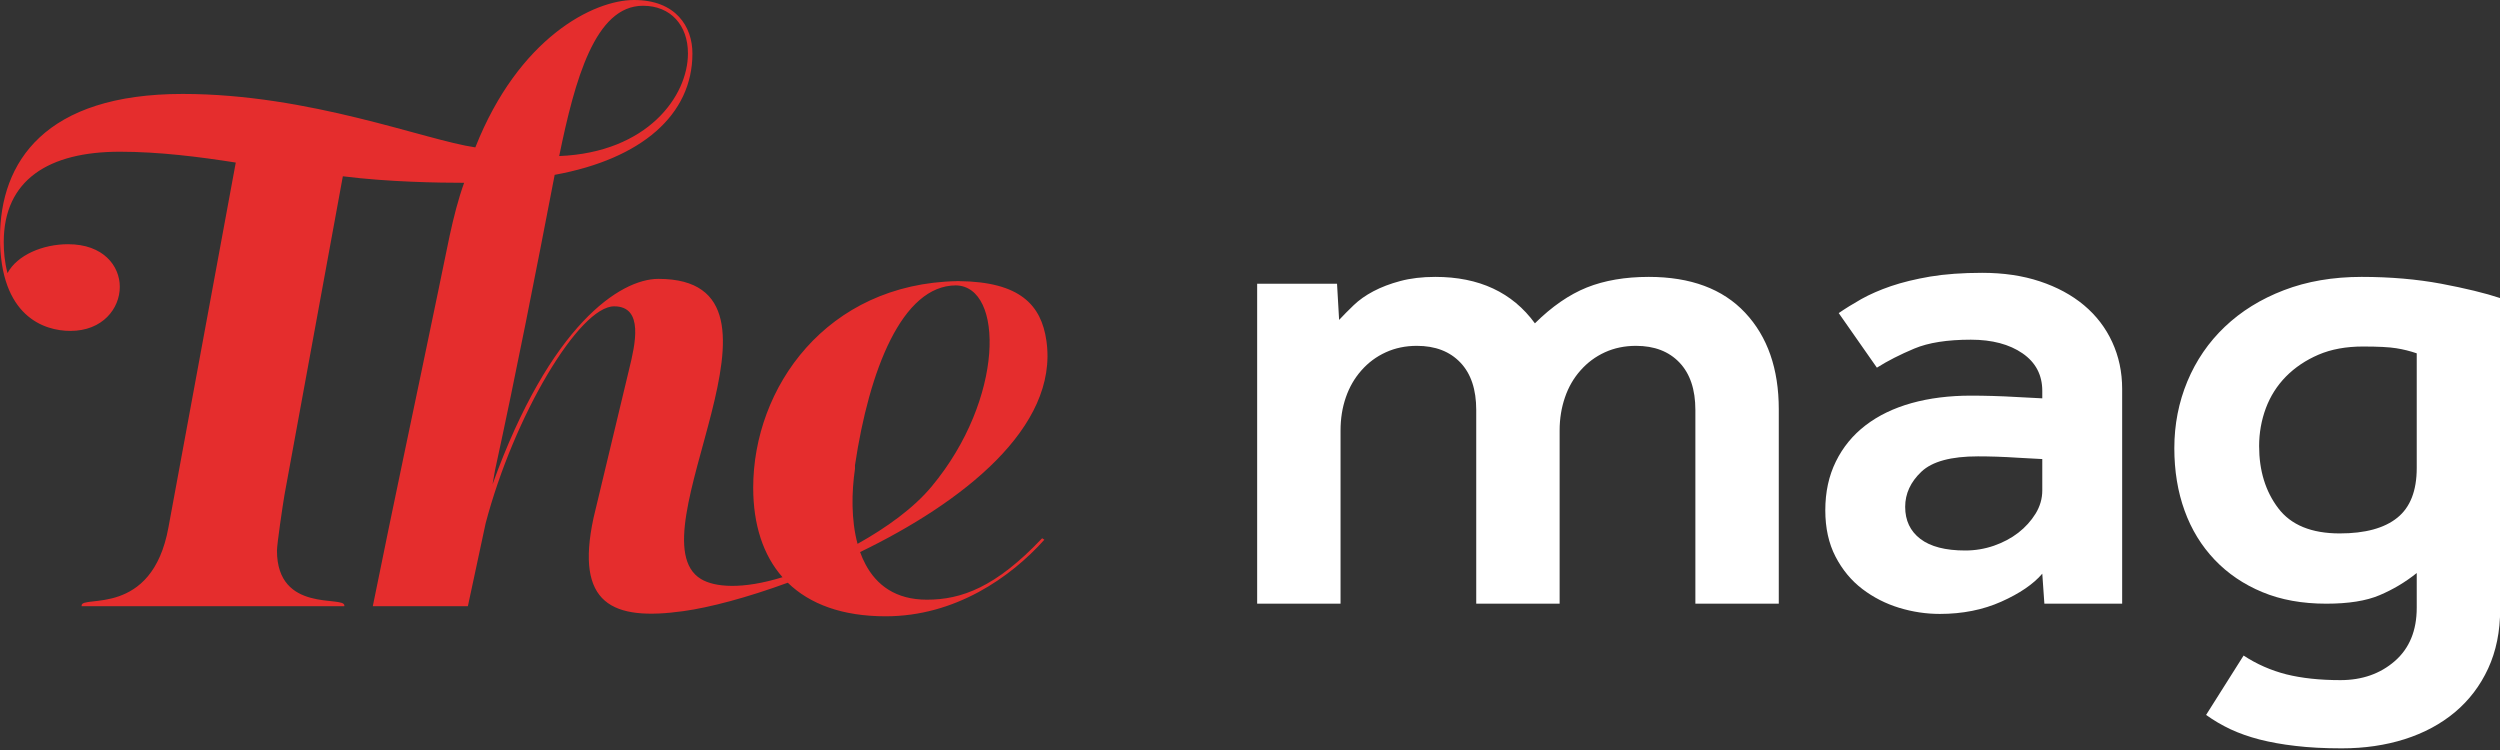
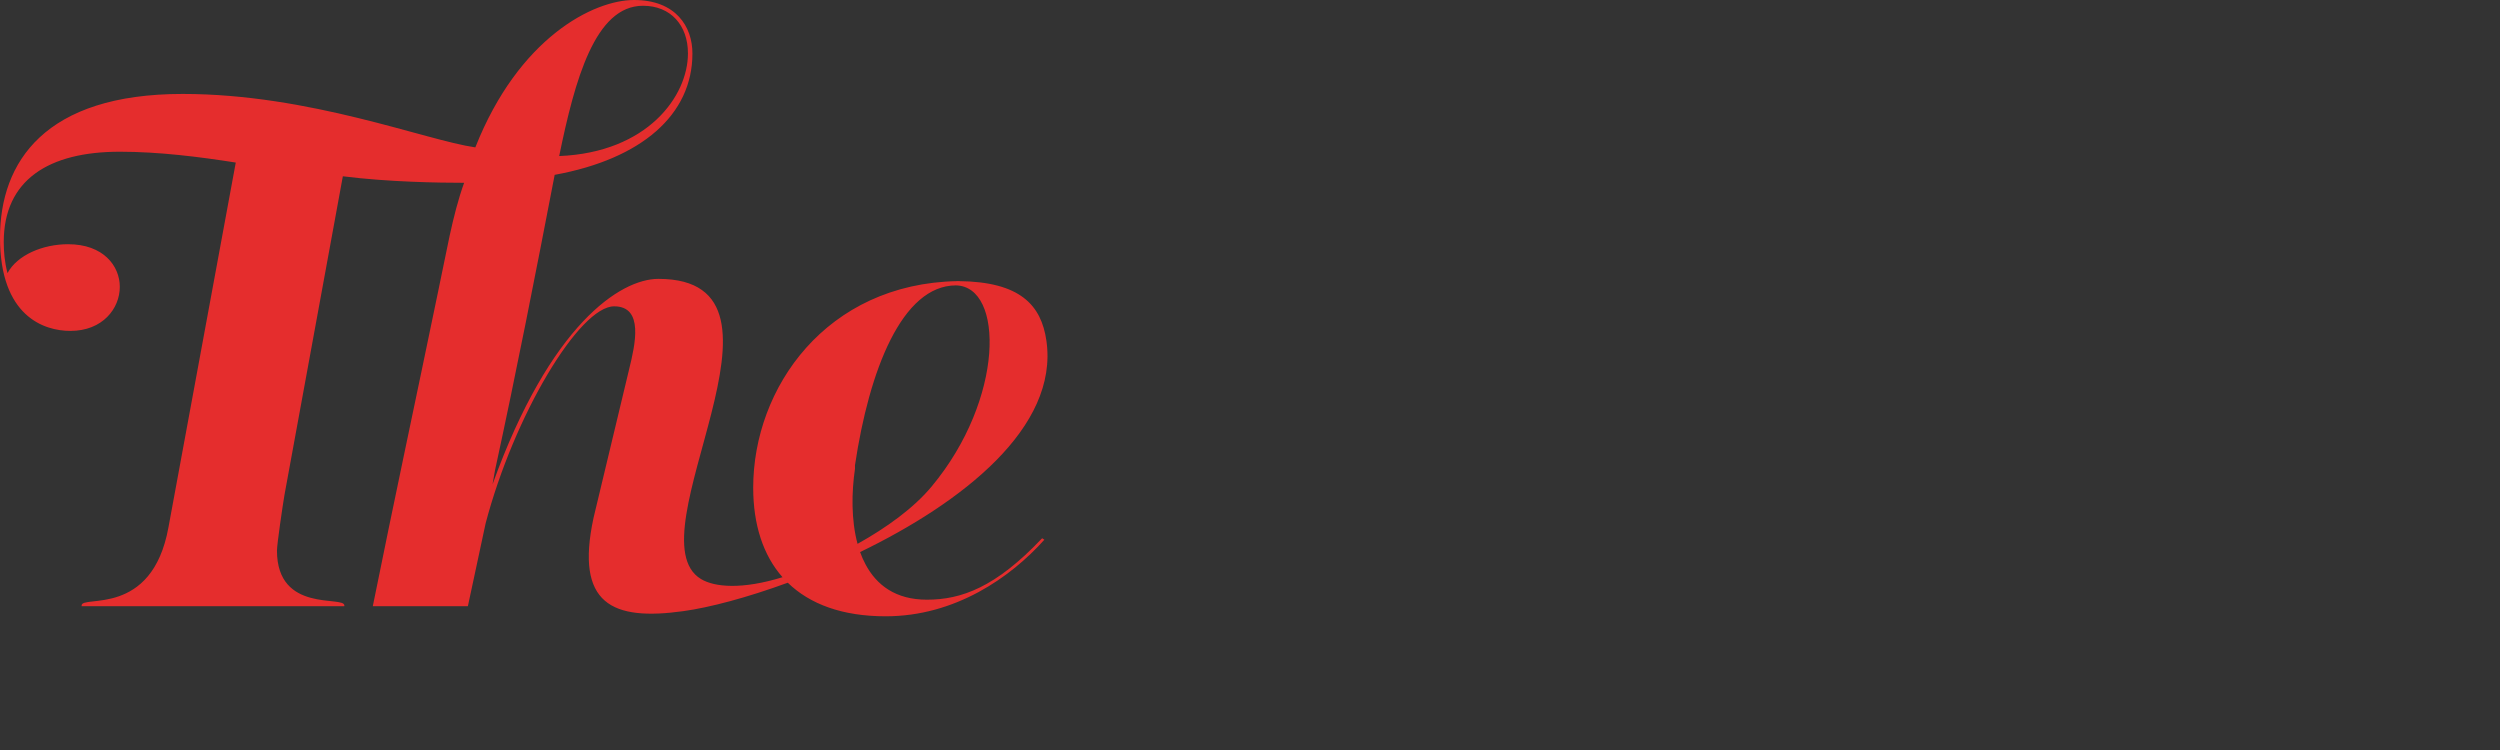
<svg xmlns="http://www.w3.org/2000/svg" width="160" height="48" viewBox="0 0 160 48" fill="none">
  <rect x="0" y="0" width="160" height="48" fill="#333333" stroke="none" />
  <path d="M41.152 0.369C42.925 0.369 44.029 1.617 44.029 3.421C44.029 6.15 41.442 9.758 35.788 9.988C36.795 5.087 38.087 0.369 41.152 0.369ZM61.177 18.265C64.266 18.32 64.288 25.536 59.626 31.135C58.471 32.524 56.743 33.767 54.883 34.806C54.469 33.273 54.5 31.498 54.718 30.01V29.78C55.627 23.681 57.732 18.276 61.177 18.265ZM29.704 11.699C28.938 13.827 28.555 16.278 28.025 18.729C26.639 25.433 25.201 32.139 23.859 38.798H29.944L31.078 33.502C32.893 26.599 37.076 19.605 39.306 19.605C41.224 19.605 40.65 22.056 40.265 23.629L37.984 33.153C36.799 38.675 39.179 39.751 43.749 39.111C45.428 38.877 47.809 38.248 50.418 37.294C51.83 38.669 53.918 39.443 56.683 39.443C61.14 39.443 64.685 36.946 66.839 34.543L66.696 34.448C63.725 37.593 61.523 38.38 59.319 38.38C57.315 38.38 56.089 37.442 55.384 36.1C55.252 35.857 55.144 35.6 55.047 35.332C61.557 32.181 67.764 27.365 66.971 21.81C66.643 19.525 65.291 18.03 61.359 17.992V17.988L61.289 17.99H61.269V17.992C52.882 18.149 48.205 24.816 48.205 31.212C48.205 33.562 48.831 35.523 50.081 36.941C47.492 37.742 45.735 37.581 44.867 37.06C40.332 34.338 52.087 17.848 42.135 17.848C39.705 17.848 35.212 20.769 31.522 30.996C31.58 30.696 31.632 30.394 31.681 30.096C33.052 23.788 34.278 17.528 35.499 11.19C41.059 10.173 44.315 7.352 44.315 3.421C44.315 1.711 43.261 0 40.578 0C37.992 0 33.2 2.404 30.421 9.433C27.213 8.972 19.835 6.012 11.689 6.012C2.873 6.012 0 10.359 0 15.214C0 20.254 2.825 21.178 4.505 21.178C6.565 21.178 7.667 19.746 7.667 18.359C7.667 17.016 6.613 15.63 4.358 15.63C2.732 15.63 1.101 16.323 0.48 17.479C0.286 16.74 0.24 16.092 0.24 15.49C0.24 11.515 3.115 9.71 7.667 9.71C10.156 9.71 12.745 10.034 15.089 10.404L10.78 33.756C9.726 39.538 5.223 38.059 5.223 38.751V38.798H22.039V38.751C22.039 38.104 17.726 39.26 17.726 35.237C17.726 34.821 18.109 32.232 18.206 31.676L21.942 11.282C24.866 11.652 28.122 11.699 29.704 11.699Z" fill="#E52D2D" />
-   <path d="M154.671 22.613C154.249 22.468 153.811 22.358 153.361 22.287C152.908 22.213 152.2 22.177 151.233 22.177C150.15 22.177 149.199 22.35 148.384 22.7C147.571 23.05 146.876 23.516 146.303 24.097C145.73 24.68 145.301 25.357 145.013 26.128C144.727 26.9 144.584 27.708 144.584 28.552C144.584 30.122 144.991 31.447 145.807 32.524C146.621 33.601 147.933 34.139 149.742 34.139C151.37 34.139 152.6 33.804 153.429 33.134C154.258 32.467 154.671 31.405 154.671 29.949L154.671 22.613ZM143.59 41.955C144.435 42.51 145.348 42.908 146.325 43.158C147.305 43.402 148.46 43.528 149.787 43.528C151.175 43.528 152.336 43.121 153.271 42.307C154.204 41.491 154.671 40.353 154.671 38.899V36.674C153.947 37.255 153.157 37.726 152.296 38.091C151.438 38.457 150.299 38.636 148.882 38.636C147.345 38.636 145.979 38.391 144.788 37.894C143.598 37.401 142.578 36.708 141.735 35.822C140.891 34.933 140.248 33.886 139.813 32.679C139.375 31.471 139.157 30.138 139.157 28.683C139.157 27.17 139.436 25.743 139.993 24.404C140.552 23.066 141.349 21.901 142.391 20.911C143.432 19.921 144.688 19.14 146.166 18.574C147.644 18.006 149.305 17.721 151.144 17.721C152.982 17.721 154.681 17.869 156.234 18.158C157.785 18.452 159.044 18.756 160.011 19.077V38.986C160.011 40.413 159.752 41.678 159.241 42.786C158.729 43.893 158.019 44.821 157.116 45.58C156.21 46.337 155.139 46.912 153.905 47.306C152.664 47.698 151.326 47.894 149.875 47.894C148.76 47.894 147.774 47.842 146.914 47.739C146.054 47.641 145.286 47.5 144.608 47.327C143.927 47.15 143.31 46.932 142.754 46.673C142.195 46.409 141.674 46.103 141.19 45.755L143.59 41.955ZM130.706 29.38C130.164 29.353 129.636 29.321 129.124 29.294C128.701 29.266 128.255 29.242 127.789 29.227C127.32 29.212 126.92 29.207 126.588 29.207C124.87 29.207 123.663 29.532 122.97 30.188C122.277 30.844 121.931 31.594 121.931 32.437C121.931 33.312 122.254 33.993 122.902 34.489C123.55 34.984 124.509 35.232 125.776 35.232C126.409 35.232 127.017 35.13 127.609 34.927C128.194 34.722 128.717 34.446 129.168 34.098C129.621 33.746 129.989 33.338 130.277 32.874C130.562 32.407 130.706 31.914 130.706 31.39V29.38ZM130.706 36.716C130.133 37.386 129.258 37.982 128.082 38.507C126.906 39.031 125.594 39.291 124.148 39.291C123.271 39.291 122.406 39.161 121.544 38.899C120.686 38.636 119.902 38.237 119.192 37.698C118.484 37.158 117.911 36.469 117.472 35.623C117.036 34.781 116.819 33.789 116.819 32.657C116.819 31.492 117.043 30.452 117.498 29.532C117.948 28.617 118.582 27.845 119.397 27.22C120.213 26.594 121.192 26.121 122.338 25.799C123.484 25.48 124.749 25.321 126.135 25.321C126.558 25.321 127.025 25.327 127.54 25.342C128.051 25.357 128.55 25.377 129.03 25.407C129.575 25.438 130.133 25.466 130.706 25.494V25.015C130.706 23.997 130.283 23.194 129.441 22.613C128.596 22.032 127.494 21.74 126.135 21.74C124.63 21.74 123.422 21.928 122.517 22.308C121.614 22.687 120.814 23.092 120.121 23.531L117.678 20.038C118.1 19.747 118.582 19.448 119.126 19.14C119.669 18.837 120.303 18.559 121.026 18.311C121.749 18.066 122.586 17.862 123.535 17.7C124.487 17.542 125.594 17.461 126.859 17.461C128.218 17.461 129.447 17.64 130.548 18.006C131.649 18.371 132.591 18.879 133.376 19.535C134.157 20.19 134.762 20.977 135.182 21.892C135.605 22.811 135.818 23.808 135.818 24.883V38.636H130.84L130.706 36.716ZM80.458 18.158H85.57L85.703 20.474C85.977 20.18 86.284 19.871 86.633 19.535C86.979 19.201 87.401 18.903 87.9 18.64C88.396 18.378 88.969 18.158 89.618 17.986C90.267 17.812 91.013 17.721 91.857 17.721C94.662 17.721 96.787 18.711 98.234 20.693C99.321 19.616 100.43 18.852 101.559 18.398C102.691 17.947 104.011 17.721 105.518 17.721C108.2 17.721 110.26 18.487 111.691 20.017C113.123 21.544 113.842 23.604 113.842 26.193V38.636H108.504V26.239C108.504 24.928 108.164 23.915 107.485 23.202C106.807 22.491 105.881 22.134 104.704 22.134C103.98 22.134 103.316 22.271 102.712 22.547C102.111 22.823 101.591 23.208 101.153 23.706C100.714 24.199 100.382 24.774 100.159 25.427C99.933 26.083 99.816 26.789 99.816 27.547V38.636H94.479V26.239C94.479 24.928 94.143 23.915 93.463 23.202C92.784 22.491 91.857 22.134 90.679 22.134C89.956 22.134 89.294 22.271 88.691 22.547C88.085 22.823 87.568 23.208 87.13 23.706C86.692 24.199 86.361 24.774 86.135 25.427C85.907 26.083 85.795 26.789 85.795 27.547V38.636H80.458L80.458 18.158Z" fill="white" />
</svg>